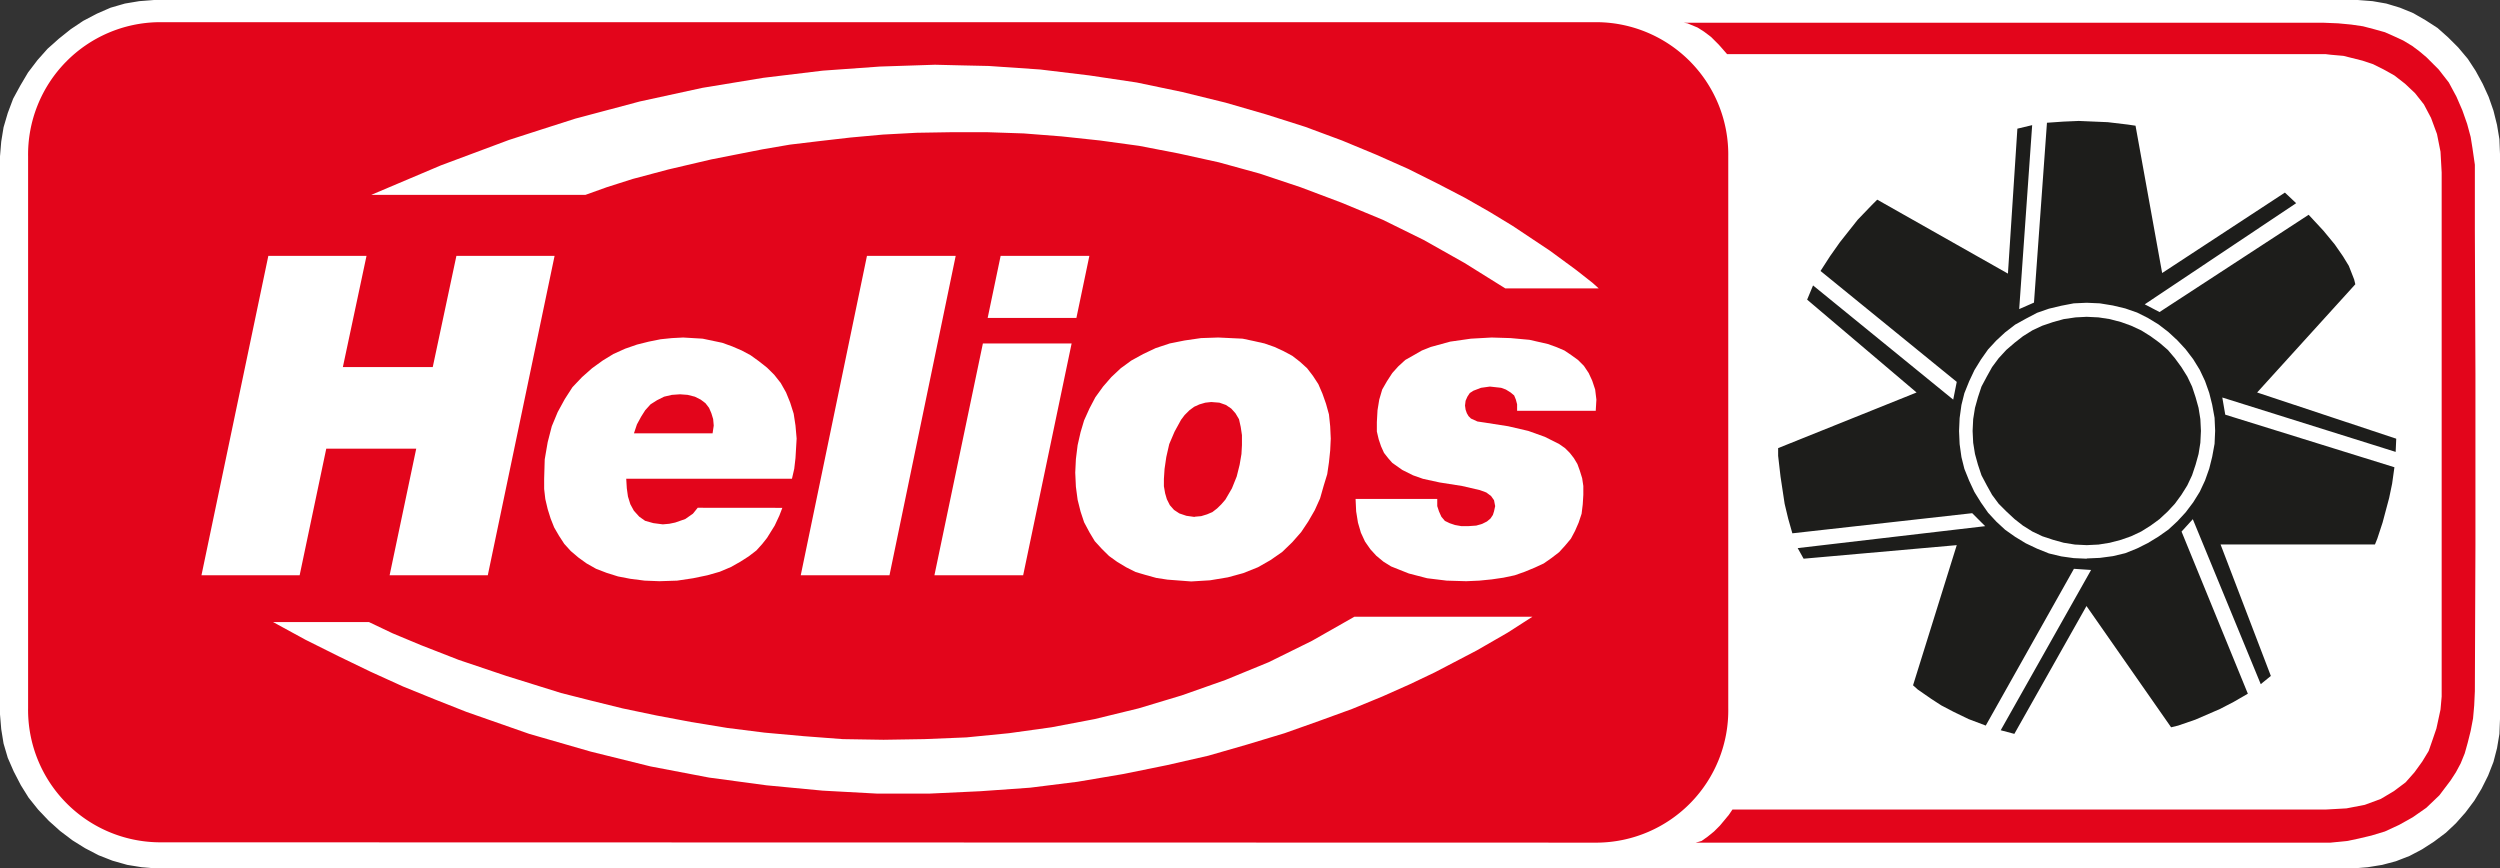
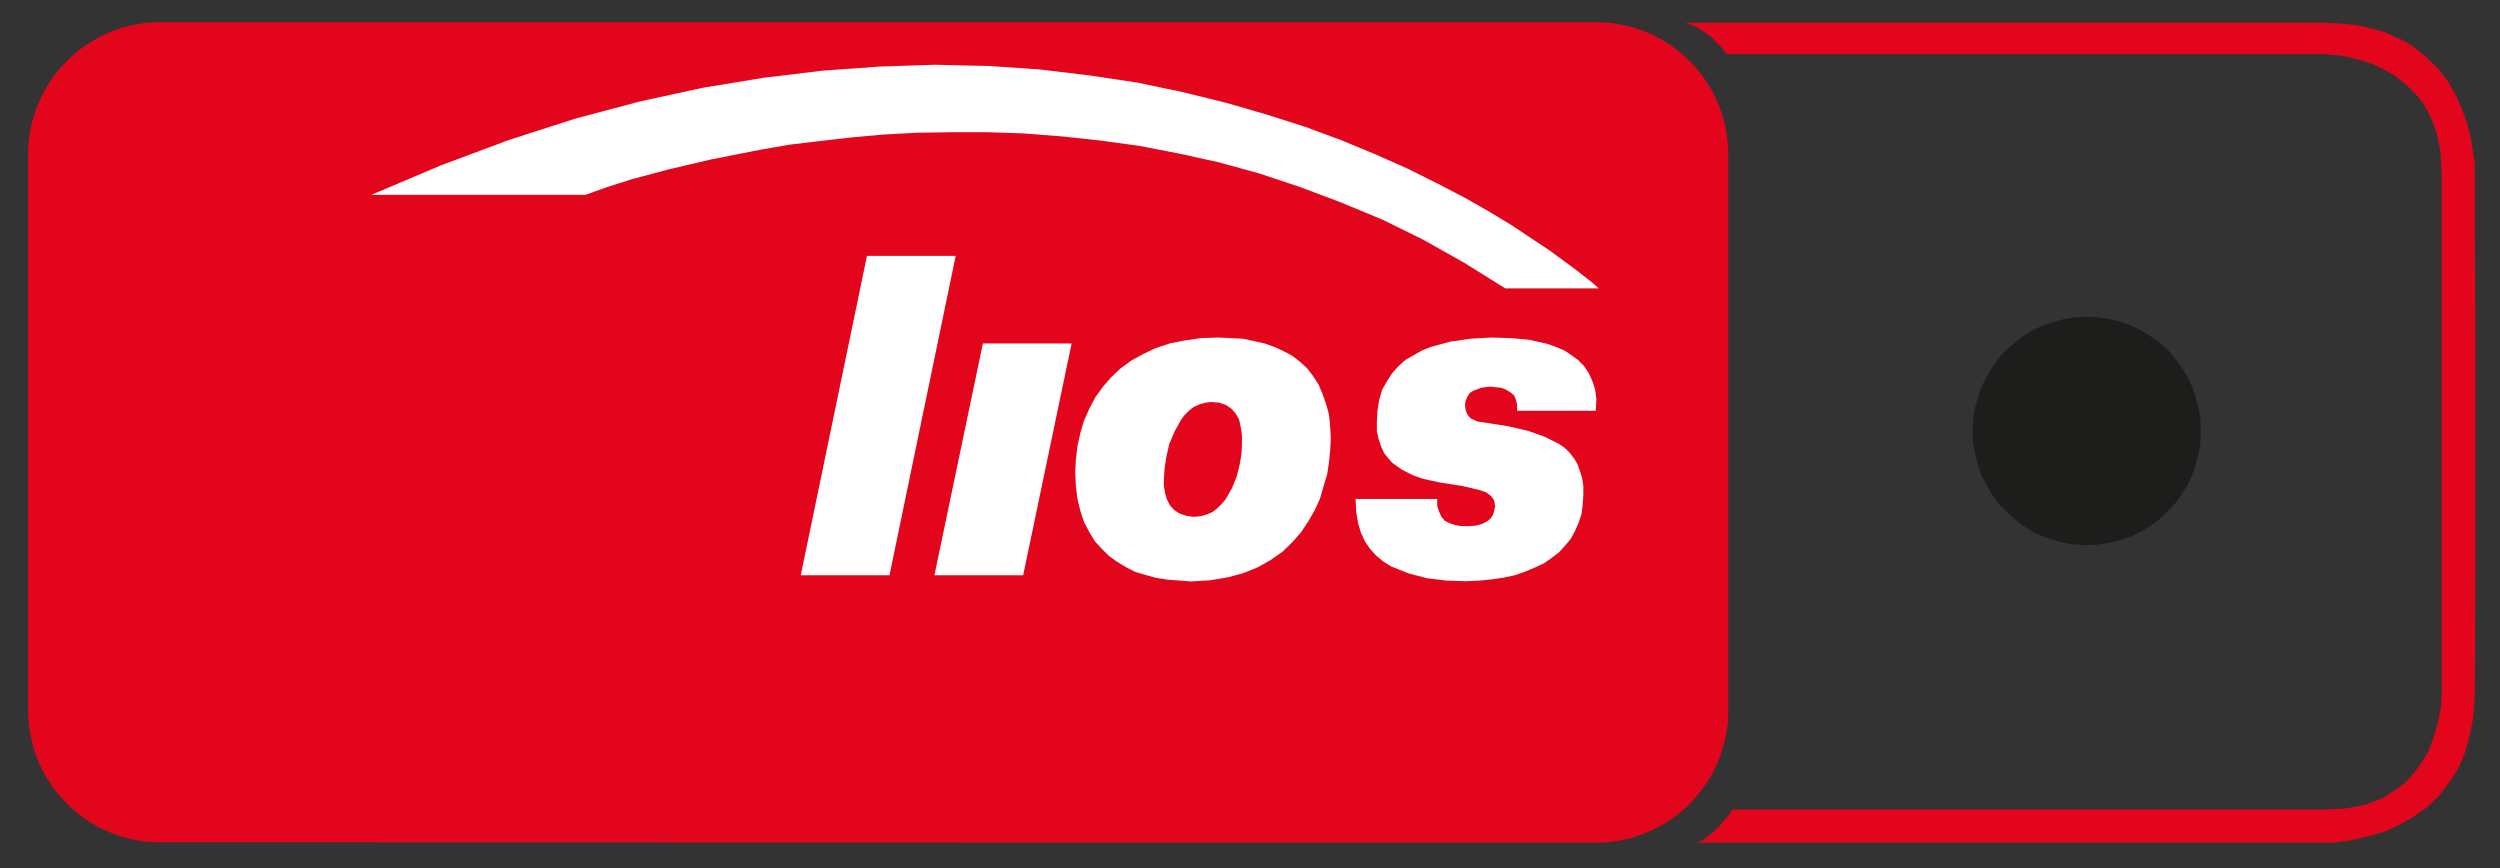
<svg xmlns="http://www.w3.org/2000/svg" id="Ebene_1" data-name="Ebene 1" viewBox="0 0 304.28 105.7">
  <rect x="0" y="0" width="304.28" height="105.7" fill="#333333" stroke="none" />
  <defs>
    <style>.cls-1{fill:none;}.cls-2{clip-path:url(#clip-path);}.cls-3,.cls-5{fill:#fff;}.cls-3{stroke:#fff;stroke-miterlimit:2.61;stroke-width:0.22px;}.cls-3,.cls-4,.cls-5,.cls-6{fill-rule:evenodd;}.cls-4{fill:#e3051b;}.cls-6{fill:#1d1d1b;}</style>
    <clipPath id="clip-path" transform="translate(-145.84 -367.82)">
      <rect class="cls-1" x="144" y="367" width="307" height="108" />
    </clipPath>
  </defs>
  <g class="cls-2">
-     <polygon class="cls-3" points="286.38 105.59 288.18 105.44 289.91 105.16 291.57 104.72 293.22 104.08 294.74 103.28 296.18 102.35 297.62 101.27 298.84 100.12 299.99 98.82 301.07 97.38 301.94 95.94 302.73 94.36 303.38 92.7 303.81 91.04 304.1 89.32 304.17 87.52 304.17 18.76 304.1 16.96 303.81 15.23 303.38 13.5 302.8 11.84 302.08 10.26 301.22 8.68 300.28 7.24 299.13 5.87 297.9 4.64 296.61 3.49 295.17 2.56 293.66 1.69 292.07 1.04 290.42 0.54 288.76 0.25 286.96 0.11 18.76 0.11 16.96 0.25 15.23 0.54 13.5 1.04 11.85 1.76 10.19 2.63 8.68 3.64 7.24 4.79 5.87 6.01 4.65 7.38 3.5 8.89 2.56 10.48 1.7 12.06 1.05 13.79 0.54 15.52 0.26 17.24 0.11 19.04 0.11 86.94 0.26 88.74 0.54 90.47 1.05 92.2 1.77 93.85 2.63 95.51 3.57 97.02 4.72 98.46 6.02 99.83 7.38 101.05 8.9 102.2 10.41 103.14 12.06 104 13.72 104.65 15.52 105.16 17.25 105.44 19.05 105.59 286.38 105.59 286.38 105.59" />
    <path class="cls-4" d="M340.28,470.38A16.1,16.1,0,0,0,356.19,454V386.86a16.1,16.1,0,0,0-15.91-16.34H165.18a16.11,16.11,0,0,0-15.92,16.34V454a16.11,16.11,0,0,0,15.92,16.34Z" transform="translate(-145.84 -367.82)" />
    <polygon class="cls-5" points="45.18 23.72 71.25 23.72 73.84 22.79 77.01 21.78 81.33 20.63 86.58 19.4 92.78 18.18 96.16 17.6 99.76 17.17 103.5 16.74 107.46 16.38 111.57 16.16 115.82 16.09 120.14 16.09 124.6 16.24 129.21 16.6 133.89 17.1 138.64 17.75 143.46 18.68 148.36 19.76 153.33 21.13 158.3 22.79 163.26 24.66 168.3 26.75 173.27 29.2 178.24 32 183.21 35.1 194.58 35.1 193.86 34.45 191.85 32.87 188.61 30.49 184.07 27.47 181.34 25.81 178.31 24.08 175 22.36 171.4 20.56 167.51 18.83 163.34 17.1 158.87 15.44 154.12 13.93 149.15 12.49 143.9 11.2 138.35 10.04 132.59 9.18 126.62 8.46 120.35 8.03 117.11 7.96 113.8 7.88 107.1 8.1 100.12 8.6 92.92 9.47 85.5 10.69 77.87 12.35 70.02 14.44 65.99 15.73 61.96 17.03 53.68 20.12 45.18 23.72 45.18 23.72" />
-     <polygon class="cls-5" points="164.85 75.06 186.52 75.06 183.5 77 179.75 79.16 174.64 81.83 171.62 83.27 168.23 84.78 164.56 86.29 160.6 87.73 156.35 89.24 151.82 90.61 147.06 91.98 142.02 93.13 136.7 94.21 131.15 95.15 125.39 95.87 119.34 96.3 113.15 96.59 106.74 96.59 100.12 96.23 93.28 95.58 86.3 94.64 79.17 93.28 71.9 91.48 64.41 89.32 56.78 86.65 52.96 85.14 49.07 83.56 45.11 81.76 41.22 79.88 37.19 77.87 33.23 75.71 44.9 75.71 47.78 77.08 51.23 78.52 55.84 80.32 61.6 82.26 68.3 84.35 71.97 85.28 75.78 86.22 79.89 87.08 84.14 87.88 88.53 88.6 93.06 89.17 97.82 89.6 102.57 89.96 107.54 90.04 112.5 89.96 117.62 89.75 122.8 89.24 127.98 88.52 133.24 87.52 138.57 86.22 143.82 84.64 149.15 82.76 154.41 80.6 159.66 78.01 164.85 75.06 164.85 75.06" />
-     <polygon class="cls-5" points="32.66 31.14 44.61 31.14 41.73 44.68 52.67 44.68 55.55 31.14 67.5 31.14 59.37 70.02 47.42 70.02 50.66 54.61 39.71 54.61 36.47 70.02 24.52 70.02 32.66 31.14 32.66 31.14" />
-     <path class="cls-5" d="M241.06,429.63l-.36.94-.57,1.22-.94,1.51-.57.72-.72.8-.94.72-1,.64-1.15.65-1.37.58-1.51.43-1.73.36-1.94.29-2.16.07-1.8-.07-1.73-.22-1.51-.29-1.37-.43-1.3-.5-1.15-.65-1-.72-.93-.79-.79-.87-.65-1-.58-1-.43-1.08-.36-1.15-.29-1.23-.14-1.22V426.1l.07-2.37.36-2.09.5-1.94.72-1.73.87-1.59.93-1.44,1.16-1.22,1.22-1.08,1.3-.94,1.29-.79,1.44-.65,1.44-.5,1.44-.36,1.44-.29,1.37-.14,1.37-.07,2.37.14,2.38.5,1.22.44,1.16.5,1.08.58,1,.72,1,.79.87.86.79,1,.65,1.15.5,1.23.43,1.36.22,1.44.14,1.59-.14,2.37-.15,1.3-.28,1.22H222.06l.07,1.16.14,1,.29.94.43.79.65.72.72.51,1,.28,1.15.15.79-.07.72-.15,1.23-.43.93-.65.58-.72Zm-8.49-9.07.14-.94-.07-.79-.22-.72-.28-.65-.44-.57-.57-.43-.72-.36-.87-.22-.93-.07-1,.07-.94.22-.86.43-.79.5-.65.72-.5.79-.51.94-.36,1.08Z" transform="translate(-145.84 -367.82)" />
    <polygon class="cls-5" points="105.52 31.14 116.32 31.14 108.26 70.02 97.46 70.02 105.52 31.14 105.52 31.14" />
-     <path class="cls-5" d="M265.47,409.62h10.8l-5.9,28.22h-10.8l5.9-28.22Zm11.38-3.1h-10.8l1.58-7.56h10.8l-1.58,7.56Z" transform="translate(-145.84 -367.82)" />
+     <path class="cls-5" d="M265.47,409.62h10.8l-5.9,28.22h-10.8l5.9-28.22Zm11.38-3.1h-10.8l1.58-7.56l-1.58,7.56Z" transform="translate(-145.84 -367.82)" />
    <path class="cls-5" d="M294.13,408.9l2.95.14,1.37.29,1.29.29,1.23.43,1.08.5,1.08.58.93.72.87.79.72.94.65,1,.5,1.16.43,1.22.36,1.3.15,1.44.07,1.51-.07,1.44-.15,1.44-.21,1.44-.44,1.44-.43,1.51-.65,1.44-.79,1.37-.86,1.29-1.08,1.23L301.9,435l-1.44,1-1.51.86-1.8.72-1.87.51-2.16.36-2.3.14-2.88-.22-1.37-.21-1.3-.36-1.22-.36-1.15-.58-1.08-.65-1-.72-.87-.86-.86-.94-.65-1.08-.65-1.22-.43-1.3-.36-1.44-.21-1.58-.08-1.73.08-1.65L277,422l.36-1.58.43-1.44.65-1.44.72-1.37.94-1.3,1-1.15,1.15-1.08,1.29-.94,1.44-.79,1.52-.72,1.72-.57,1.8-.36,2-.29,2.09-.07Zm-2.88,21.81.79-.07.72-.22.65-.28.57-.44.51-.5.5-.58.79-1.36.58-1.44.36-1.44.22-1.3L297,422v-1.22l-.15-1-.21-.94-.43-.72-.51-.57-.65-.44-.79-.28-1-.08-.72.08-.72.21-.64.29-.58.43-.58.58-.43.57-.79,1.44-.65,1.52-.36,1.58-.21,1.44-.08,1.22V427l.15.86.21.72.36.72.51.58.65.43.86.29,1,.14Z" transform="translate(-145.84 -367.82)" />
    <polygon class="cls-5" points="174.93 60.73 174.93 61.6 175.14 62.24 175.43 62.89 175.86 63.4 176.44 63.68 177.09 63.9 177.88 64.04 178.67 64.04 179.68 63.97 180.4 63.76 180.98 63.47 181.41 63.11 181.7 62.68 181.84 62.24 181.98 61.6 181.84 60.88 181.48 60.37 180.9 59.94 180.11 59.65 177.95 59.15 175.22 58.72 173.2 58.28 171.98 57.85 170.68 57.2 169.46 56.34 168.95 55.76 168.45 55.12 168.09 54.32 167.8 53.46 167.58 52.52 167.58 51.37 167.66 49.93 167.87 48.64 168.23 47.41 168.81 46.4 169.46 45.4 170.18 44.6 171.04 43.81 172.05 43.24 173.06 42.66 174.14 42.23 176.51 41.58 179.03 41.22 181.55 41.08 183.86 41.15 186.16 41.36 188.39 41.87 189.4 42.23 190.41 42.66 191.27 43.24 192.06 43.81 192.78 44.53 193.36 45.4 193.79 46.33 194.15 47.41 194.3 48.64 194.22 50 184.65 50 184.65 49.21 184.5 48.64 184.29 48.13 183.86 47.77 183.28 47.41 182.7 47.2 181.34 47.05 180.26 47.2 179.32 47.56 178.89 47.84 178.6 48.28 178.38 48.78 178.31 49.36 178.38 49.86 178.53 50.29 178.74 50.65 179.03 50.94 179.82 51.3 180.76 51.44 183.57 51.88 186.02 52.45 188.03 53.17 189.76 54.04 190.48 54.54 191.06 55.12 191.56 55.76 191.99 56.48 192.28 57.28 192.57 58.21 192.71 59.15 192.71 60.23 192.64 61.38 192.5 62.53 192.14 63.61 191.7 64.62 191.2 65.56 190.48 66.42 189.76 67.21 188.82 67.93 187.89 68.58 186.81 69.08 185.58 69.59 184.36 70.02 182.99 70.31 181.55 70.52 180.04 70.67 178.46 70.74 176.08 70.67 173.7 70.38 171.47 69.8 170.39 69.37 169.31 68.94 168.38 68.36 167.51 67.64 166.79 66.85 166.14 65.92 165.64 64.84 165.28 63.61 165.06 62.24 164.99 60.73 174.93 60.73 174.93 60.73" />
-     <path class="cls-6" d="M437.48,421.21l-16.92-5.62,11.95-13.17-.14-.58-.65-1.66L431,399l-1-1.44-1.37-1.66-1.8-1.94L408.68,405.8l-1.8-.94,18.43-12.31-1.37-1.29L409,401.05l-3.24-17.93-.94-.14-2.44-.29-3.53-.15-1.87.08-2,.14-1.58,21.89-1.8.79,1.58-22.39-1.8.43-1.15,17.64-15.91-9-.65.65-1.73,1.8-2.16,2.73L368.58,399l-1.16,1.8L384,414.3l-.43,2.16-17.06-13.9-.72,1.73,13.32,11.3-16.85,6.77v.94l.29,2.52.5,3.31.43,1.8.51,1.8,21.89-2.45,1.58,1.58-22.82,2.67.72,1.29L384,434.17l-5.32,17.06.57.51,1.66,1.15,1.22.79,1.51.79,1.8.87,2.09.79,10.73-19.08,2.09.14-11,19.51,1.66.44,8.78-15.56,10.3,14.76.86-.21,2.09-.72,3-1.3,1.66-.86,1.73-1-8.07-19.73,1.37-1.51L421,451.09l1.23-1-6.12-16h18.79l.29-.72.64-1.95.8-3,.36-1.73.28-2-20.59-6.4-.36-2.09,21.1,6.62.07-1.58Zm-37.66,14.61-1.58-.07-1.51-.21-1.51-.36-1.44-.58-1.37-.65-1.3-.79-1.22-.86-1.08-1-1-1.08-.86-1.23-.8-1.29-.64-1.37-.58-1.44-.36-1.44-.22-1.58-.07-1.59.07-1.58.22-1.59.36-1.44.58-1.44.64-1.36.8-1.3.86-1.22,1-1.08,1.08-1,1.22-.94,1.3-.72,1.37-.72,1.44-.5,1.51-.36,1.51-.29,1.58-.07,1.59.07L403,405l1.51.36,1.44.5,1.3.65,1.3.79,1.22.94,1.08,1,1,1.08.93,1.22.8,1.3.64,1.36.51,1.44.36,1.44.29,1.59.07,1.58-.07,1.59-.29,1.58-.36,1.44-.51,1.44-.64,1.37-.8,1.29-.93,1.23-1,1.08-1.08,1-1.22.86-1.3.79-1.3.65-1.44.58-1.51.36-1.58.21-1.59.07Z" transform="translate(-145.84 -367.82)" />
    <polygon class="cls-6" points="253.98 38.56 252.62 38.63 251.18 38.84 249.88 39.2 248.58 39.64 247.36 40.21 246.21 40.93 245.2 41.72 244.19 42.59 243.26 43.6 242.46 44.68 241.82 45.83 241.17 47.05 240.74 48.35 240.38 49.64 240.16 51.01 240.09 52.45 240.16 53.89 240.38 55.26 240.74 56.56 241.17 57.85 241.82 59.08 242.46 60.23 243.26 61.31 244.19 62.24 245.2 63.18 246.21 63.97 247.36 64.69 248.58 65.27 249.88 65.7 251.18 66.06 252.54 66.28 253.98 66.35 255.42 66.28 256.79 66.06 258.16 65.7 259.38 65.27 260.61 64.69 261.76 63.97 262.84 63.18 263.85 62.24 264.71 61.31 265.5 60.23 266.22 59.08 266.8 57.85 267.23 56.56 267.59 55.26 267.81 53.89 267.88 52.45 267.81 51.01 267.59 49.64 267.23 48.35 266.8 47.05 266.22 45.83 265.5 44.68 264.71 43.6 263.85 42.59 262.84 41.72 261.76 40.93 260.61 40.21 259.38 39.64 258.16 39.2 256.79 38.84 255.42 38.63 253.98 38.56 253.98 38.56" />
    <polygon class="cls-4" points="210.21 6.59 283.07 6.59 283.65 6.66 285.23 6.8 287.54 7.38 288.83 7.81 290.13 8.46 291.42 9.18 292.72 10.19 293.94 11.34 295.02 12.71 295.89 14.36 296.61 16.31 297.04 18.47 297.18 20.99 297.18 84.13 297.18 84.78 297.04 86.36 296.54 88.67 296.1 89.96 295.6 91.4 294.81 92.7 293.87 94 292.79 95.22 291.35 96.3 289.77 97.24 287.82 97.96 285.59 98.39 283.07 98.53 210.86 98.53 210.42 99.18 209.34 100.48 208.62 101.2 207.83 101.84 207.11 102.35 206.39 102.56 282.86 102.56 283.65 102.56 285.74 102.35 287.1 102.06 288.62 101.7 290.27 101.2 292 100.4 293.66 99.47 295.31 98.32 296.9 96.8 298.26 95 298.91 94 299.49 92.92 299.99 91.69 300.35 90.4 300.71 88.96 301 87.44 301.14 85.86 301.22 84.13 301.29 66.35 301.29 45.4 301.22 28.04 301.22 20.84 301.22 20.05 300.93 18.04 300.71 16.67 300.28 15.08 299.7 13.43 298.98 11.77 298.05 10.04 296.82 8.46 295.31 6.95 294.45 6.23 293.58 5.58 292.5 4.93 291.42 4.43 290.27 3.92 288.98 3.56 287.61 3.2 286.17 2.99 284.58 2.84 282.86 2.77 204.95 2.77 205.38 2.84 206.61 3.35 207.4 3.85 208.26 4.5 209.2 5.44 210.21 6.59 210.21 6.59" />
  </g>
</svg>